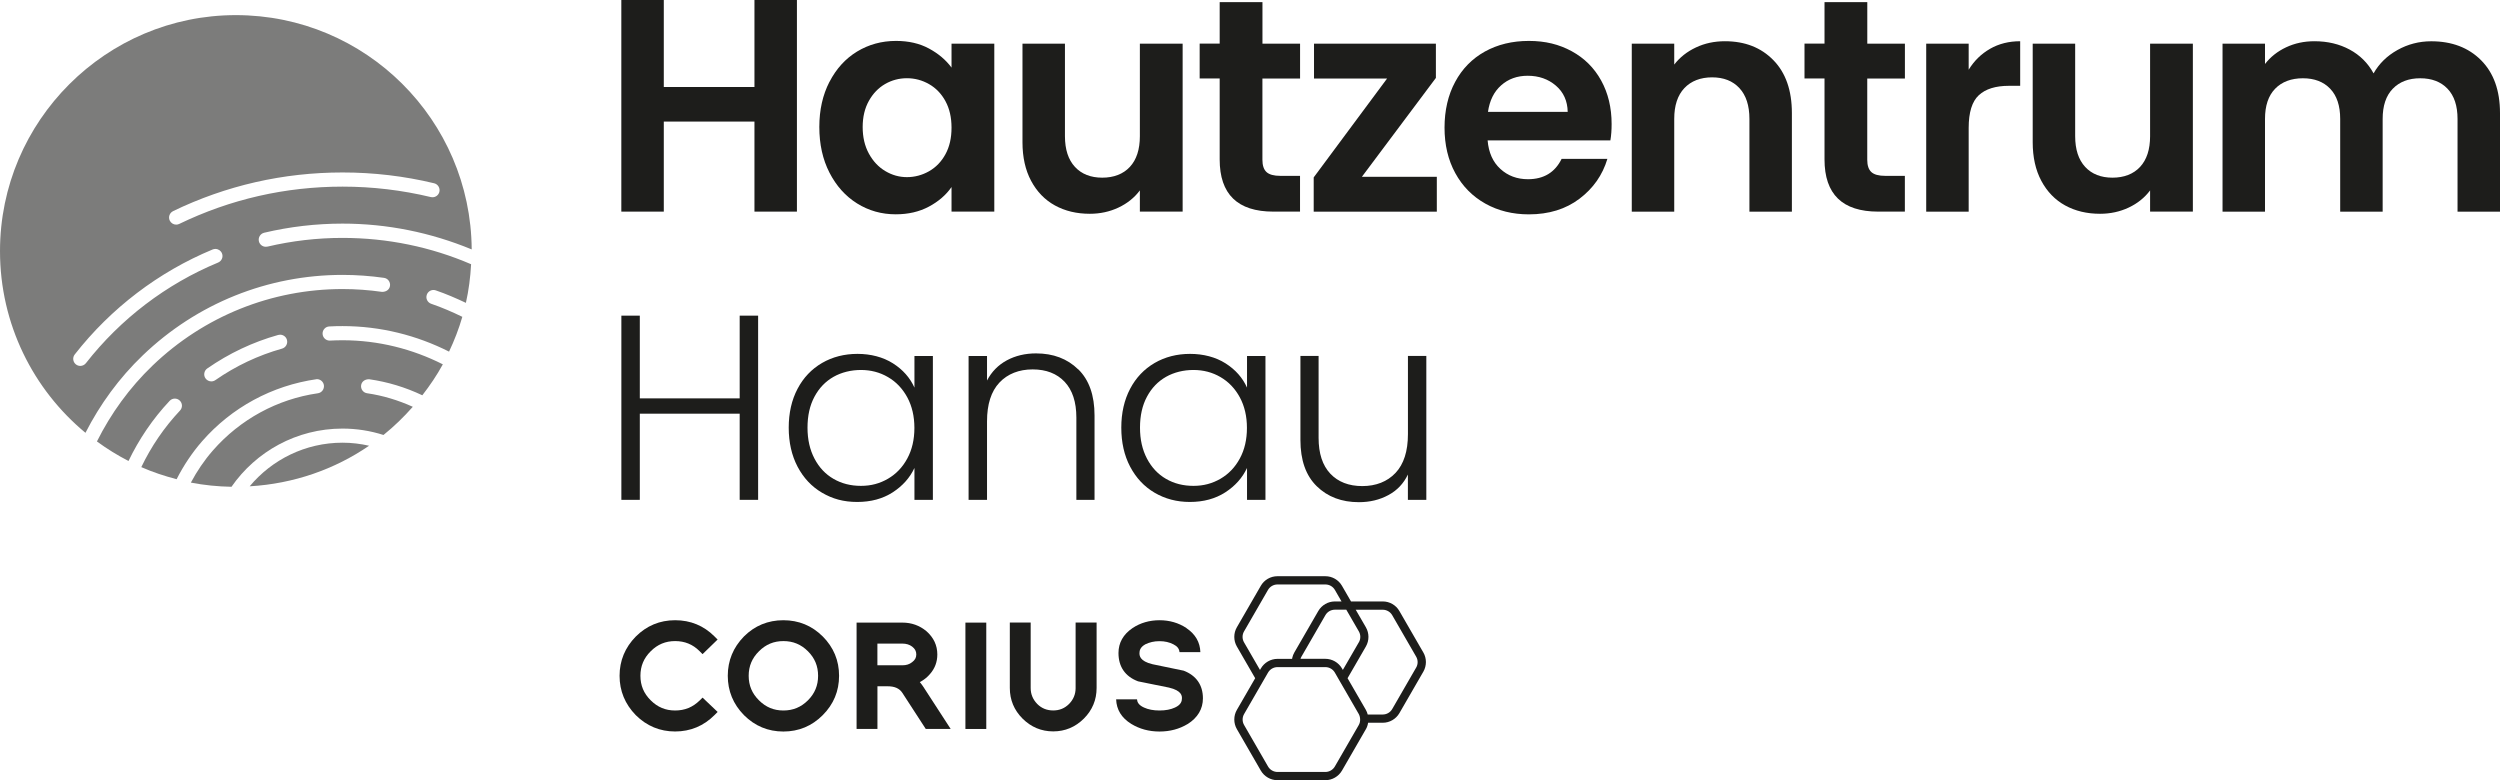
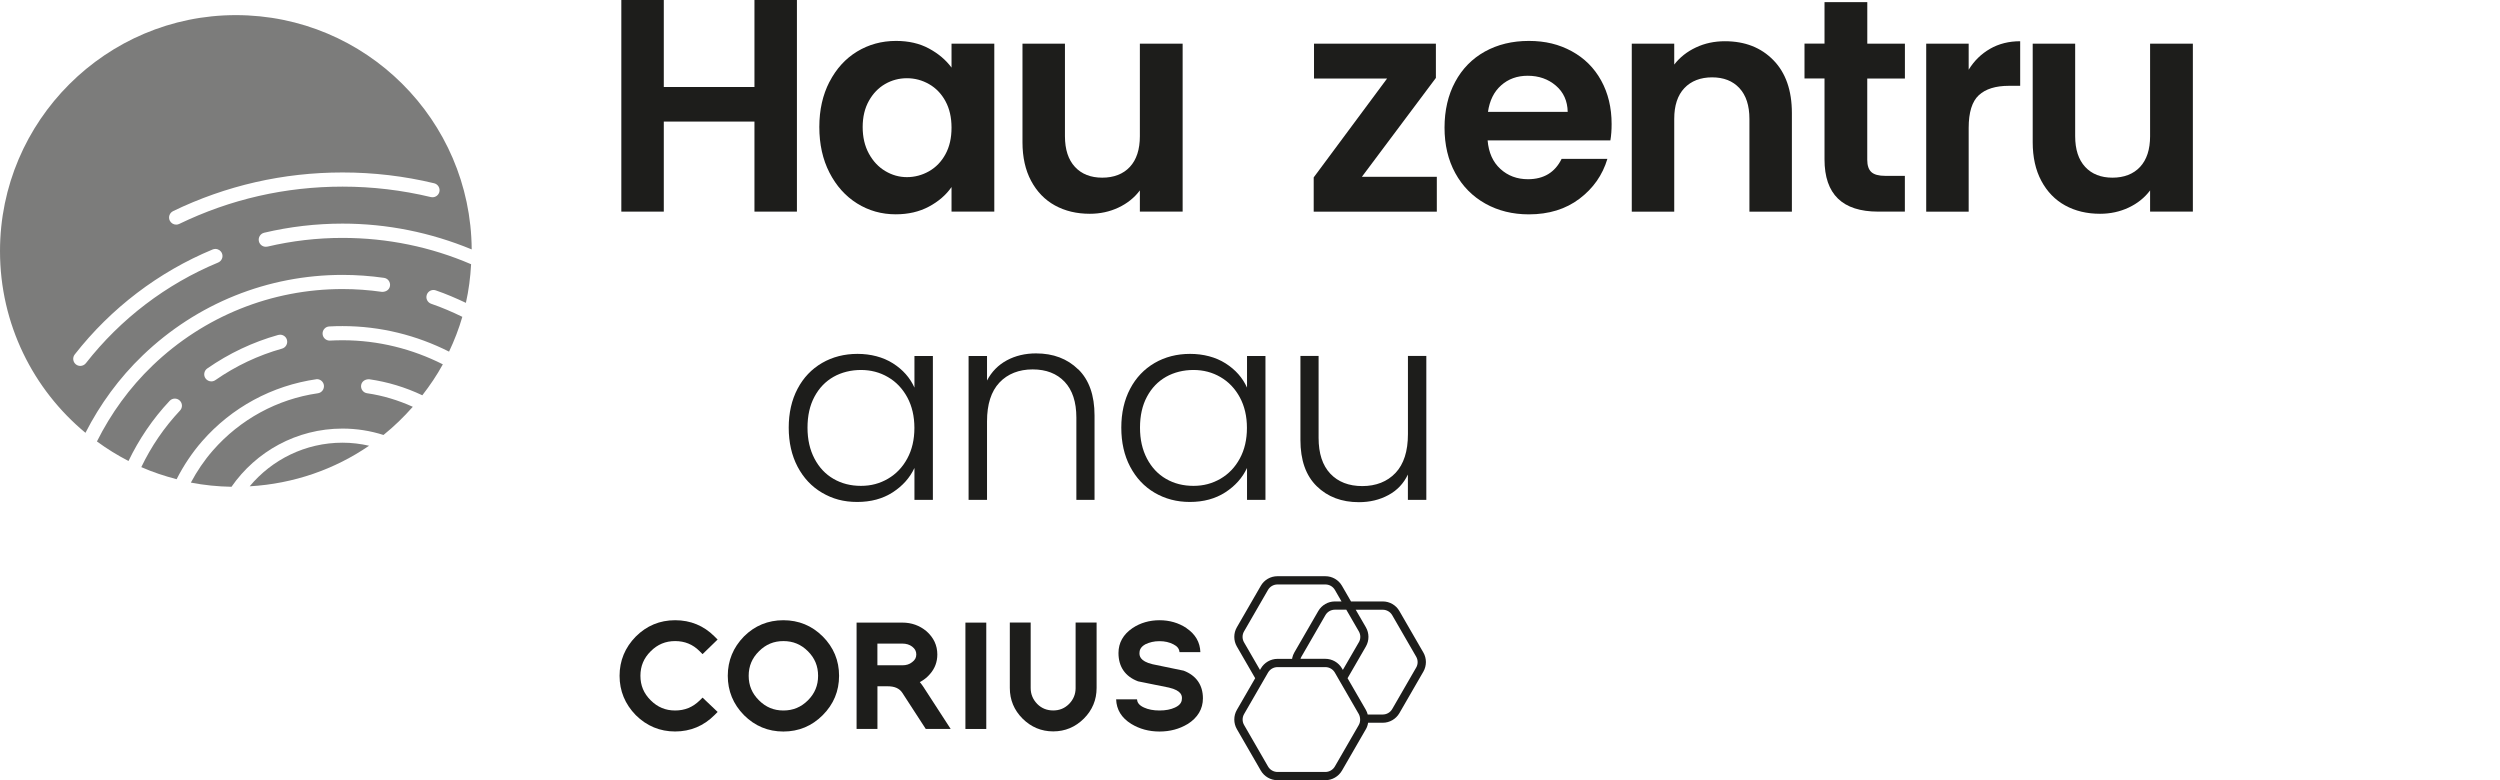
<svg xmlns="http://www.w3.org/2000/svg" version="1.1" viewBox="0 0 566.93 176.93">
  <defs>
    <style>
      .st0 {
        fill: #7c7c7b;
      }

      .st1 {
        fill: #1d1d1b;
      }
    </style>
  </defs>
  <g id="Corius_Logo">
    <g id="CORIUS_Gruppe">
      <g>
        <path class="st1" d="M158.64,158.87c-1.55,1.51-3.36,2.25-5.54,2.25s-3.98-.75-5.54-2.31c-1.57-1.55-2.33-3.37-2.33-5.56s.76-4.01,2.34-5.57c1.55-1.55,3.36-2.3,5.53-2.3s4,.74,5.53,2.27l.69.69,3.41-3.31-.71-.71c-2.44-2.44-5.44-3.67-8.92-3.67s-6.47,1.25-8.93,3.71c-2.43,2.48-3.67,5.47-3.67,8.89s1.23,6.42,3.68,8.93c2.48,2.46,5.48,3.7,8.92,3.7s6.47-1.25,8.92-3.71l.72-.72-3.42-3.25-.68.67Z" />
        <path class="st1" d="M186.56,144.32c-2.44-2.44-5.44-3.67-8.92-3.67s-6.49,1.24-8.93,3.68c-2.43,2.48-3.67,5.48-3.67,8.92s1.23,6.44,3.68,8.93c2.46,2.46,5.46,3.71,8.93,3.71s6.47-1.25,8.92-3.71c2.46-2.46,3.71-5.46,3.71-8.93s-1.25-6.46-3.71-8.93ZM183.22,158.81c-1.55,1.55-3.37,2.31-5.57,2.31,0,0,0,0,0,0s0,0,0,0c-2.17,0-3.98-.75-5.54-2.31-1.57-1.55-2.33-3.37-2.33-5.56s.76-4.01,2.34-5.57c1.55-1.55,3.36-2.3,5.53-2.3,0,0,0,0,0,0s0,0,0,0c2.19,0,4.01.75,5.57,2.31,1.55,1.55,2.3,3.37,2.3,5.56s-.75,4.01-2.3,5.56Z" />
        <path class="st1" d="M209.58,156.03c-.35-.54-.68-.98-.99-1.35.89-.46,1.66-1.07,2.3-1.82,1.11-1.26,1.67-2.75,1.67-4.45,0-2.06-.83-3.83-2.48-5.28-1.55-1.29-3.38-1.94-5.44-1.94h-10.39v24.12h4.73v-9.68h2.33c1.58,0,2.66.49,3.31,1.48l5.32,8.2h5.65l-6.02-9.28ZM206.83,150.17c-.58.47-1.3.7-2.2.7h-5.66v-4.92h5.66c.88,0,1.61.22,2.22.68.64.49.94,1.05.94,1.78s-.29,1.27-.96,1.76Z" />
        <rect class="st1" x="218.93" y="141.19" width="4.73" height="24.12" />
        <path class="st1" d="M243.92,156.03c0,1.39-.49,2.58-1.48,3.6-1,1-2.18,1.48-3.6,1.48s-2.64-.48-3.62-1.47c-1-1.04-1.49-2.22-1.49-3.62v-14.85h-4.73v14.85c0,2.69.97,5.02,2.88,6.93,1.93,1.93,4.28,2.91,6.96,2.91s5.03-.98,6.96-2.91h0c1.91-1.91,2.88-4.25,2.88-6.93v-14.85h-4.76v14.85Z" />
        <path class="st1" d="M269.06,142.43c-1.78-1.18-3.84-1.78-6.11-1.78s-4.36.6-6.12,1.78c-2.11,1.43-3.19,3.34-3.19,5.66,0,3.1,1.52,5.31,4.4,6.4l.15.04c1.14.23,2.29.46,3.45.7,1.16.23,2.31.46,3.42.69,2.97.68,2.97,1.94,2.97,2.42,0,.65-.18,1.47-1.58,2.11-.94.44-2.12.67-3.5.67s-2.55-.22-3.52-.67c-1.25-.56-1.54-1.26-1.59-1.86h-4.73c.08,2.33,1.22,4.21,3.43,5.57,1.88,1.15,4.03,1.73,6.4,1.73s4.51-.57,6.36-1.69h.02c2.3-1.46,3.47-3.43,3.47-5.84,0-3.01-1.51-5.18-4.37-6.27l-7.05-1.46c-2.97-.7-2.97-2.02-2.97-2.52,0-.55.15-1.36,1.37-2.02.46-.22.96-.39,1.47-.51.52-.12,1.09-.18,1.71-.18,1.18,0,2.24.24,3.16.72.87.44,1.3.99,1.37,1.76h4.73c-.07-2.23-1.12-4.06-3.15-5.43Z" />
      </g>
      <path class="st1" d="M322.78,147.98l-5.44-9.42c-.77-1.34-2.21-2.17-3.76-2.17h-7.21l-2.05-3.55c-.77-1.34-2.21-2.17-3.76-2.17h-10.88c-1.55,0-2.99.83-3.76,2.17l-5.44,9.42c-.77,1.34-.77,3,0,4.34l4.16,7.2-4.15,7.18c-.78,1.35-.78,3.02,0,4.37l5.42,9.39c.78,1.35,2.23,2.19,3.79,2.19h10.84c1.56,0,3.01-.84,3.79-2.19l5.42-9.39c.26-.44.42-.93.5-1.45h3.33c1.54,0,2.98-.83,3.76-2.17l5.44-9.42c.77-1.34.77-3,0-4.34ZM308.14,145.66l-3.62,6.26-.19-.33c-.78-1.35-2.23-2.19-3.79-2.19h-5.62s.02-.08.04-.12c.01-.03.02-.06.03-.09.04-.1.08-.19.14-.28l5.44-9.42c.44-.76,1.26-1.23,2.14-1.23h2.59l2.85,4.93c.44.76.44,1.71,0,2.47ZM285.73,151.92l-3.62-6.26c-.44-.76-.44-1.71,0-2.47l5.44-9.42c.44-.76,1.26-1.23,2.14-1.23h10.88c.88,0,1.7.47,2.14,1.23l1.51,2.62h-1.51c-1.54,0-2.98.83-3.76,2.17l-5.44,9.42c-.09.16-.17.33-.24.5-.01.03-.03.07-.04.1-.06.17-.12.34-.16.52,0,.03-.01.06-.02.1-.02.07-.03.14-.04.21h-3.3c-1.56,0-3.01.84-3.79,2.19l-.19.33ZM308.13,164.42l-5.42,9.39c-.44.77-1.27,1.25-2.16,1.25h-10.84c-.89,0-1.72-.48-2.16-1.25l-5.42-9.39c-.45-.77-.45-1.73,0-2.5l5.42-9.39c.44-.77,1.27-1.25,2.16-1.25h10.84c.89,0,1.72.48,2.16,1.25l.73,1.27h0s4.69,8.12,4.69,8.12c.05.08.09.16.12.25.11.26.17.55.19.86.03.51-.08.99-.31,1.39ZM321.15,151.38l-5.44,9.42c-.44.76-1.26,1.23-2.14,1.23h-3.41s-.01-.04-.02-.06c-.03-.12-.07-.23-.11-.34-.02-.06-.04-.12-.06-.17-.07-.16-.14-.31-.22-.46,0,0,0-.01-.01-.02l-4.15-7.18,4.16-7.2c.77-1.34.77-3,0-4.34l-2.31-3.99h6.13c.88,0,1.7.47,2.14,1.23l5.44,9.42c.44.76.44,1.7,0,2.47Z" />
    </g>
  </g>
  <g id="Typo_Schrift_Poppins">
    <g>
      <g>
        <path class="st1" d="M180.72,0v47.99h-9.63v-20.42h-20.56v20.42h-9.63V0h9.63v19.73h20.56V0h9.63Z" />
        <path class="st1" d="M188.1,18.57c1.54-2.98,3.62-5.27,6.26-6.88,2.64-1.6,5.58-2.41,8.84-2.41,2.84,0,5.33.57,7.46,1.72,2.13,1.15,3.84,2.59,5.12,4.33v-5.43h9.7v38.09h-9.7v-5.57c-1.24,1.79-2.95,3.27-5.12,4.43-2.18,1.17-4.69,1.75-7.53,1.75-3.21,0-6.13-.82-8.77-2.47-2.64-1.65-4.72-3.98-6.26-6.98-1.54-3-2.3-6.45-2.3-10.35s.77-7.27,2.3-10.25ZM214.4,22.93c-.92-1.67-2.15-2.96-3.71-3.85-1.56-.89-3.23-1.34-5.02-1.34s-3.44.44-4.95,1.31c-1.51.87-2.74,2.14-3.68,3.82-.94,1.67-1.41,3.66-1.41,5.95s.47,4.3,1.41,6.02c.94,1.72,2.18,3.04,3.71,3.95,1.54.92,3.17,1.38,4.92,1.38s3.46-.45,5.02-1.34c1.56-.89,2.8-2.18,3.71-3.85.92-1.67,1.38-3.68,1.38-6.02s-.46-4.34-1.38-6.02Z" />
        <path class="st1" d="M268.19,9.9v38.09h-9.7v-4.81c-1.24,1.65-2.85,2.95-4.85,3.89-1.99.94-4.16,1.41-6.5,1.41-2.98,0-5.62-.63-7.91-1.89-2.29-1.26-4.09-3.12-5.4-5.57s-1.96-5.37-1.96-8.77V9.9h9.63v20.97c0,3.03.76,5.35,2.27,6.98,1.51,1.63,3.58,2.44,6.19,2.44s4.74-.81,6.26-2.44c1.51-1.63,2.27-3.95,2.27-6.98V9.9h9.7Z" />
-         <path class="st1" d="M286.28,17.81v18.43c0,1.28.31,2.21.93,2.78.62.57,1.66.86,3.13.86h4.47v8.11h-6.05c-8.11,0-12.17-3.94-12.17-11.83v-18.36h-4.54v-7.91h4.54V.48h9.7v9.42h8.53v7.91h-8.53Z" />
        <path class="st1" d="M308.85,40.09h16.98v7.91h-27.92v-7.77l16.64-22.42h-16.57v-7.91h27.64v7.77l-16.78,22.42Z" />
        <path class="st1" d="M365.2,31.84h-27.85c.23,2.75,1.19,4.91,2.89,6.46,1.7,1.56,3.78,2.34,6.26,2.34,3.58,0,6.12-1.54,7.63-4.61h10.38c-1.1,3.67-3.21,6.68-6.33,9.04-3.12,2.36-6.95,3.54-11.48,3.54-3.67,0-6.96-.81-9.87-2.44-2.91-1.63-5.18-3.93-6.81-6.91-1.63-2.98-2.44-6.42-2.44-10.31s.8-7.4,2.41-10.38c1.6-2.98,3.85-5.27,6.74-6.88,2.89-1.6,6.21-2.41,9.97-2.41s6.86.78,9.73,2.34c2.86,1.56,5.09,3.77,6.67,6.64s2.37,6.15,2.37,9.87c0,1.38-.09,2.61-.28,3.71ZM355.51,25.37c-.05-2.47-.94-4.46-2.68-5.95-1.74-1.49-3.87-2.24-6.39-2.24-2.38,0-4.39.72-6.02,2.17-1.63,1.44-2.62,3.45-2.99,6.02h18.08Z" />
        <path class="st1" d="M402.16,13.65c2.8,2.87,4.19,6.86,4.19,12v22.35h-9.63v-21.04c0-3.03-.76-5.35-2.27-6.98-1.51-1.63-3.58-2.44-6.19-2.44s-4.76.82-6.29,2.44c-1.54,1.63-2.3,3.95-2.3,6.98v21.04h-9.63V9.9h9.63v4.74c1.28-1.65,2.92-2.94,4.92-3.88,1.99-.94,4.18-1.41,6.57-1.41,4.54,0,8.2,1.43,11,4.3Z" />
        <path class="st1" d="M423.44,17.81v18.43c0,1.28.31,2.21.93,2.78.62.57,1.66.86,3.13.86h4.47v8.11h-6.05c-8.11,0-12.17-3.94-12.17-11.83v-18.36h-4.54v-7.91h4.54V.48h9.7v9.42h8.53v7.91h-8.53Z" />
        <path class="st1" d="M451.28,11.07c1.99-1.14,4.27-1.72,6.84-1.72v10.11h-2.54c-3.03,0-5.31.71-6.84,2.13-1.54,1.42-2.3,3.9-2.3,7.43v18.98h-9.63V9.9h9.63v5.91c1.24-2.02,2.85-3.6,4.85-4.74Z" />
        <path class="st1" d="M497.28,9.9v38.09h-9.7v-4.81c-1.24,1.65-2.85,2.95-4.85,3.89-1.99.94-4.16,1.41-6.5,1.41-2.98,0-5.62-.63-7.91-1.89-2.29-1.26-4.09-3.12-5.4-5.57s-1.96-5.37-1.96-8.77V9.9h9.63v20.97c0,3.03.76,5.35,2.27,6.98,1.51,1.63,3.58,2.44,6.19,2.44s4.74-.81,6.26-2.44c1.51-1.63,2.27-3.95,2.27-6.98V9.9h9.7Z" />
-         <path class="st1" d="M562.63,13.65c2.86,2.87,4.3,6.86,4.3,12v22.35h-9.63v-21.04c0-2.98-.76-5.26-2.27-6.84-1.51-1.58-3.58-2.37-6.19-2.37s-4.69.79-6.22,2.37c-1.54,1.58-2.3,3.86-2.3,6.84v21.04h-9.63v-21.04c0-2.98-.76-5.26-2.27-6.84-1.51-1.58-3.58-2.37-6.19-2.37s-4.76.79-6.29,2.37c-1.54,1.58-2.3,3.86-2.3,6.84v21.04h-9.63V9.9h9.63v4.61c1.24-1.6,2.83-2.86,4.78-3.78,1.95-.92,4.09-1.38,6.43-1.38,2.98,0,5.64.63,7.98,1.89,2.34,1.26,4.15,3.06,5.43,5.4,1.24-2.2,3.04-3.97,5.4-5.29s4.92-1.99,7.67-1.99c4.68,0,8.45,1.43,11.31,4.3Z" />
      </g>
      <g>
-         <path class="st1" d="M171.92,71.58v41.77h-4.18v-19.54h-22.65v19.54h-4.18v-41.77h4.18v18.76h22.65v-18.76h4.18Z" />
        <path class="st1" d="M180.86,88.17c1.33-2.53,3.19-4.48,5.56-5.86,2.37-1.37,5.05-2.06,8.04-2.06s5.79.72,8.04,2.15c2.25,1.43,3.87,3.27,4.87,5.5v-7.17h4.18v32.62h-4.18v-7.23c-1.04,2.23-2.68,4.07-4.93,5.53-2.25,1.45-4.93,2.18-8.04,2.18s-5.61-.7-7.98-2.09c-2.37-1.39-4.22-3.37-5.56-5.92-1.33-2.55-2-5.5-2-8.84s.67-6.28,2-8.81ZM205.75,90.11c-1.08-1.99-2.54-3.53-4.39-4.6-1.85-1.08-3.89-1.61-6.12-1.61s-4.38.52-6.21,1.55c-1.83,1.04-3.28,2.54-4.33,4.51-1.06,1.97-1.58,4.31-1.58,7.02s.53,5.01,1.58,7.02c1.05,2.01,2.5,3.55,4.33,4.6,1.83,1.06,3.9,1.58,6.21,1.58s4.27-.54,6.12-1.61c1.85-1.08,3.32-2.61,4.39-4.6,1.08-1.99,1.61-4.3,1.61-6.93s-.54-4.94-1.61-6.93Z" />
        <path class="st1" d="M244.51,83.74c2.47,2.41,3.7,5.91,3.7,10.49v19.12h-4.12v-18.64c0-3.55-.89-6.25-2.66-8.13-1.77-1.87-4.19-2.81-7.26-2.81s-5.66,1-7.53,2.99-2.81,4.92-2.81,8.78v17.81h-4.18v-32.62h4.18v5.56c1.04-1.99,2.53-3.51,4.48-4.57,1.95-1.05,4.16-1.58,6.63-1.58,3.9,0,7.09,1.2,9.56,3.62Z" />
        <path class="st1" d="M256.28,88.17c1.33-2.53,3.19-4.48,5.56-5.86,2.37-1.37,5.05-2.06,8.04-2.06s5.79.72,8.04,2.15c2.25,1.43,3.87,3.27,4.87,5.5v-7.17h4.18v32.62h-4.18v-7.23c-1.04,2.23-2.68,4.07-4.93,5.53-2.25,1.45-4.93,2.18-8.04,2.18-2.95,0-5.61-.7-7.98-2.09-2.37-1.39-4.22-3.37-5.56-5.92-1.34-2.55-2-5.5-2-8.84s.67-6.28,2-8.81ZM281.16,90.11c-1.08-1.99-2.54-3.53-4.39-4.6-1.85-1.08-3.89-1.61-6.13-1.61s-4.38.52-6.21,1.55c-1.83,1.04-3.28,2.54-4.33,4.51-1.06,1.97-1.58,4.31-1.58,7.02s.53,5.01,1.58,7.02c1.06,2.01,2.5,3.55,4.33,4.6,1.83,1.06,3.9,1.58,6.21,1.58s4.27-.54,6.13-1.61c1.85-1.08,3.32-2.61,4.39-4.6,1.08-1.99,1.61-4.3,1.61-6.93s-.54-4.94-1.61-6.93Z" />
        <path class="st1" d="M323.45,80.73v32.62h-4.18v-5.74c-.96,2.03-2.43,3.59-4.42,4.66-1.99,1.08-4.22,1.61-6.69,1.61-3.9,0-7.09-1.2-9.56-3.62-2.47-2.41-3.7-5.91-3.7-10.49v-19.06h4.12v18.58c0,3.55.89,6.25,2.66,8.13,1.77,1.87,4.19,2.81,7.26,2.81s5.66-1,7.53-2.99c1.87-1.99,2.81-4.92,2.81-8.78v-17.75h4.18Z" />
      </g>
    </g>
  </g>
  <g id="Logo">
    <g id="Fingerkreis">
      <path class="st0" d="M56.62,110.28c10.01-.58,19.29-3.86,27.08-9.2-1.94-.44-3.95-.69-6.02-.69-8.45,0-16.02,3.85-21.06,9.89Z" />
      <path class="st0" d="M60.64,55.92c-.12.03-.25.04-.37.04-.74,0-1.39-.51-1.56-1.24-.2-.86.33-1.73,1.19-1.94,5.79-1.37,11.77-2.07,17.77-2.07,10.15,0,19.99,2.01,29.3,5.85-.2-29.38-24.06-53.13-53.48-53.13S0,27.4,0,56.94C0,73.52,7.54,88.34,19.38,98.15c3.3-6.46,7.63-12.42,13.01-17.58,12.26-11.76,28.34-18.23,45.29-18.23,3.16,0,6.32.23,9.4.67.43.06.8.28,1.06.63.25.34.36.76.3,1.19-.11.77-.77,1.36-1.77,1.36-.02,0-.03,0-.05,0-2.94-.42-5.95-.64-8.94-.64-16.11,0-31.41,6.16-43.07,17.34-5.25,5.04-9.46,10.88-12.63,17.22,2.26,1.66,4.65,3.14,7.16,4.43,2.38-4.94,5.49-9.56,9.34-13.65.31-.32.72-.5,1.17-.5.41,0,.8.16,1.1.44.65.61.68,1.62.07,2.27-3.62,3.85-6.55,8.18-8.78,12.83,2.57,1.13,5.25,2.02,8.01,2.74,1.57-3.08,3.49-5.99,5.8-8.63,6.67-7.62,15.82-12.61,26.01-14.06.79,0,1.48.59,1.59,1.38.12.88-.49,1.7-1.36,1.82-9.2,1.32-17.66,5.93-23.82,12.98-1.96,2.24-3.61,4.7-4.99,7.28,2.99.58,6.07.89,9.21.95,5.54-7.97,14.75-13.2,25.17-13.2,3.24,0,6.36.51,9.3,1.45,2.4-1.93,4.61-4.08,6.65-6.39-3.3-1.49-6.77-2.55-10.36-3.07-.88-.12-1.49-.94-1.36-1.82.11-.77.78-1.36,1.78-1.36.02,0,.03,0,.04,0,4.19.6,8.24,1.83,12.06,3.64,1.72-2.22,3.3-4.54,4.65-7.02-6.85-3.46-14.56-5.46-22.75-5.46-.94,0-1.89.03-2.92.08-.85,0-1.55-.67-1.6-1.52-.02-.43.12-.84.41-1.16.28-.32.68-.51,1.11-.53,1-.06,2-.08,3-.08,8.69,0,16.88,2.12,24.16,5.79,1.2-2.53,2.22-5.16,3.01-7.89-2.29-1.12-4.64-2.13-7.06-2.96-.84-.29-1.29-1.2-1-2.04.22-.65.83-1.09,1.52-1.09.18,0,.35.03.52.09,2.34.8,4.6,1.78,6.83,2.83.64-2.84,1.02-5.77,1.18-8.76-9.08-3.91-18.95-5.97-29.16-5.97-5.76,0-11.49.67-17.03,1.98ZM39.24,47.88c12.05-5.82,24.98-8.77,38.45-8.77,7.01,0,14,.82,20.76,2.45.86.21,1.39,1.08,1.19,1.94-.18.73-.82,1.23-1.56,1.23-.13,0-.25-.02-.38-.04-6.53-1.57-13.26-2.37-20-2.37-12.97,0-25.44,2.84-37.06,8.46-.21.1-.44.16-.69.16-.61,0-1.18-.36-1.45-.91-.39-.8-.05-1.76.75-2.15ZM50.33,58.67c-.17.4-.47.7-.87.87-11.74,4.87-22.11,12.76-29.98,22.82-.31.39-.78.62-1.27.62-.36,0-.7-.12-.99-.34-.7-.55-.82-1.56-.27-2.26,8.21-10.5,19.03-18.73,31.28-23.81.2-.08.41-.12.62-.12.65,0,1.23.39,1.48.99.17.4.17.83,0,1.23ZM63.95,79.06c-5.4,1.52-10.48,3.92-15.11,7.14-.27.19-.59.29-.92.29-.53,0-1.02-.26-1.32-.69-.25-.35-.34-.78-.26-1.21.08-.42.31-.79.66-1.03,4.93-3.43,10.34-5.99,16.08-7.6.15-.04.29-.06.44-.06.72,0,1.36.48,1.55,1.17.24.86-.26,1.75-1.11,1.99Z" />
    </g>
  </g>
</svg>